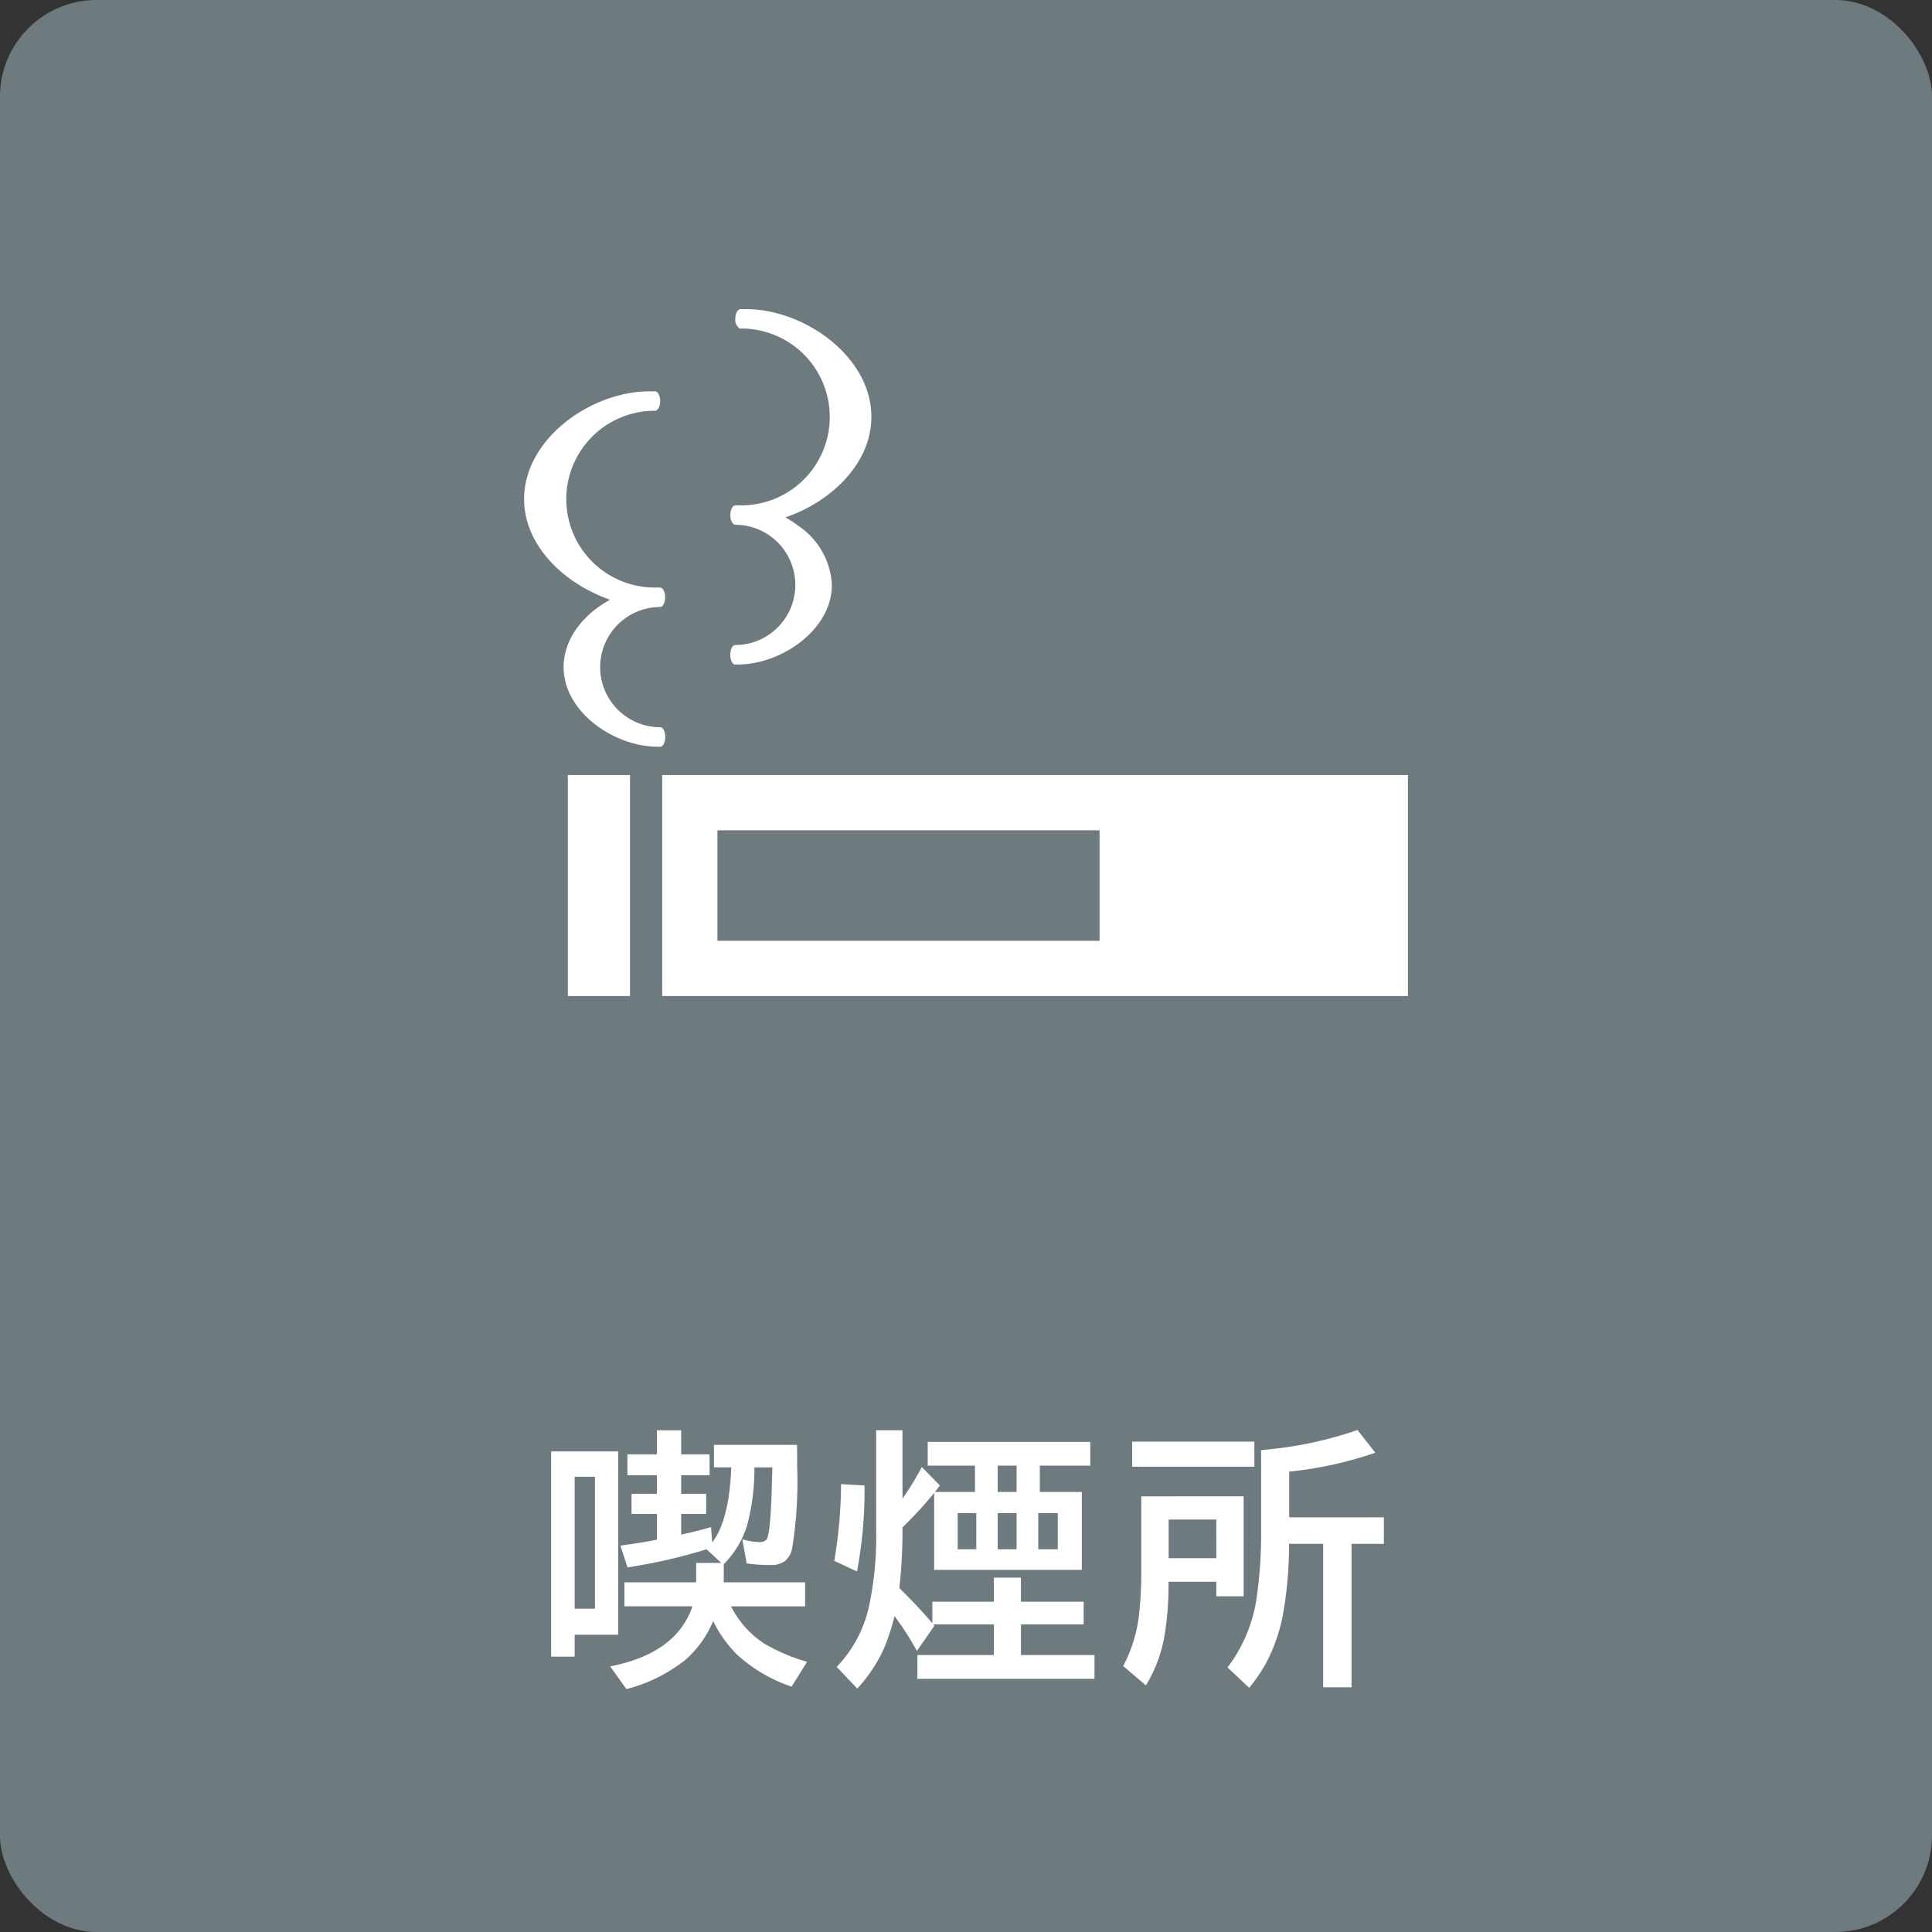
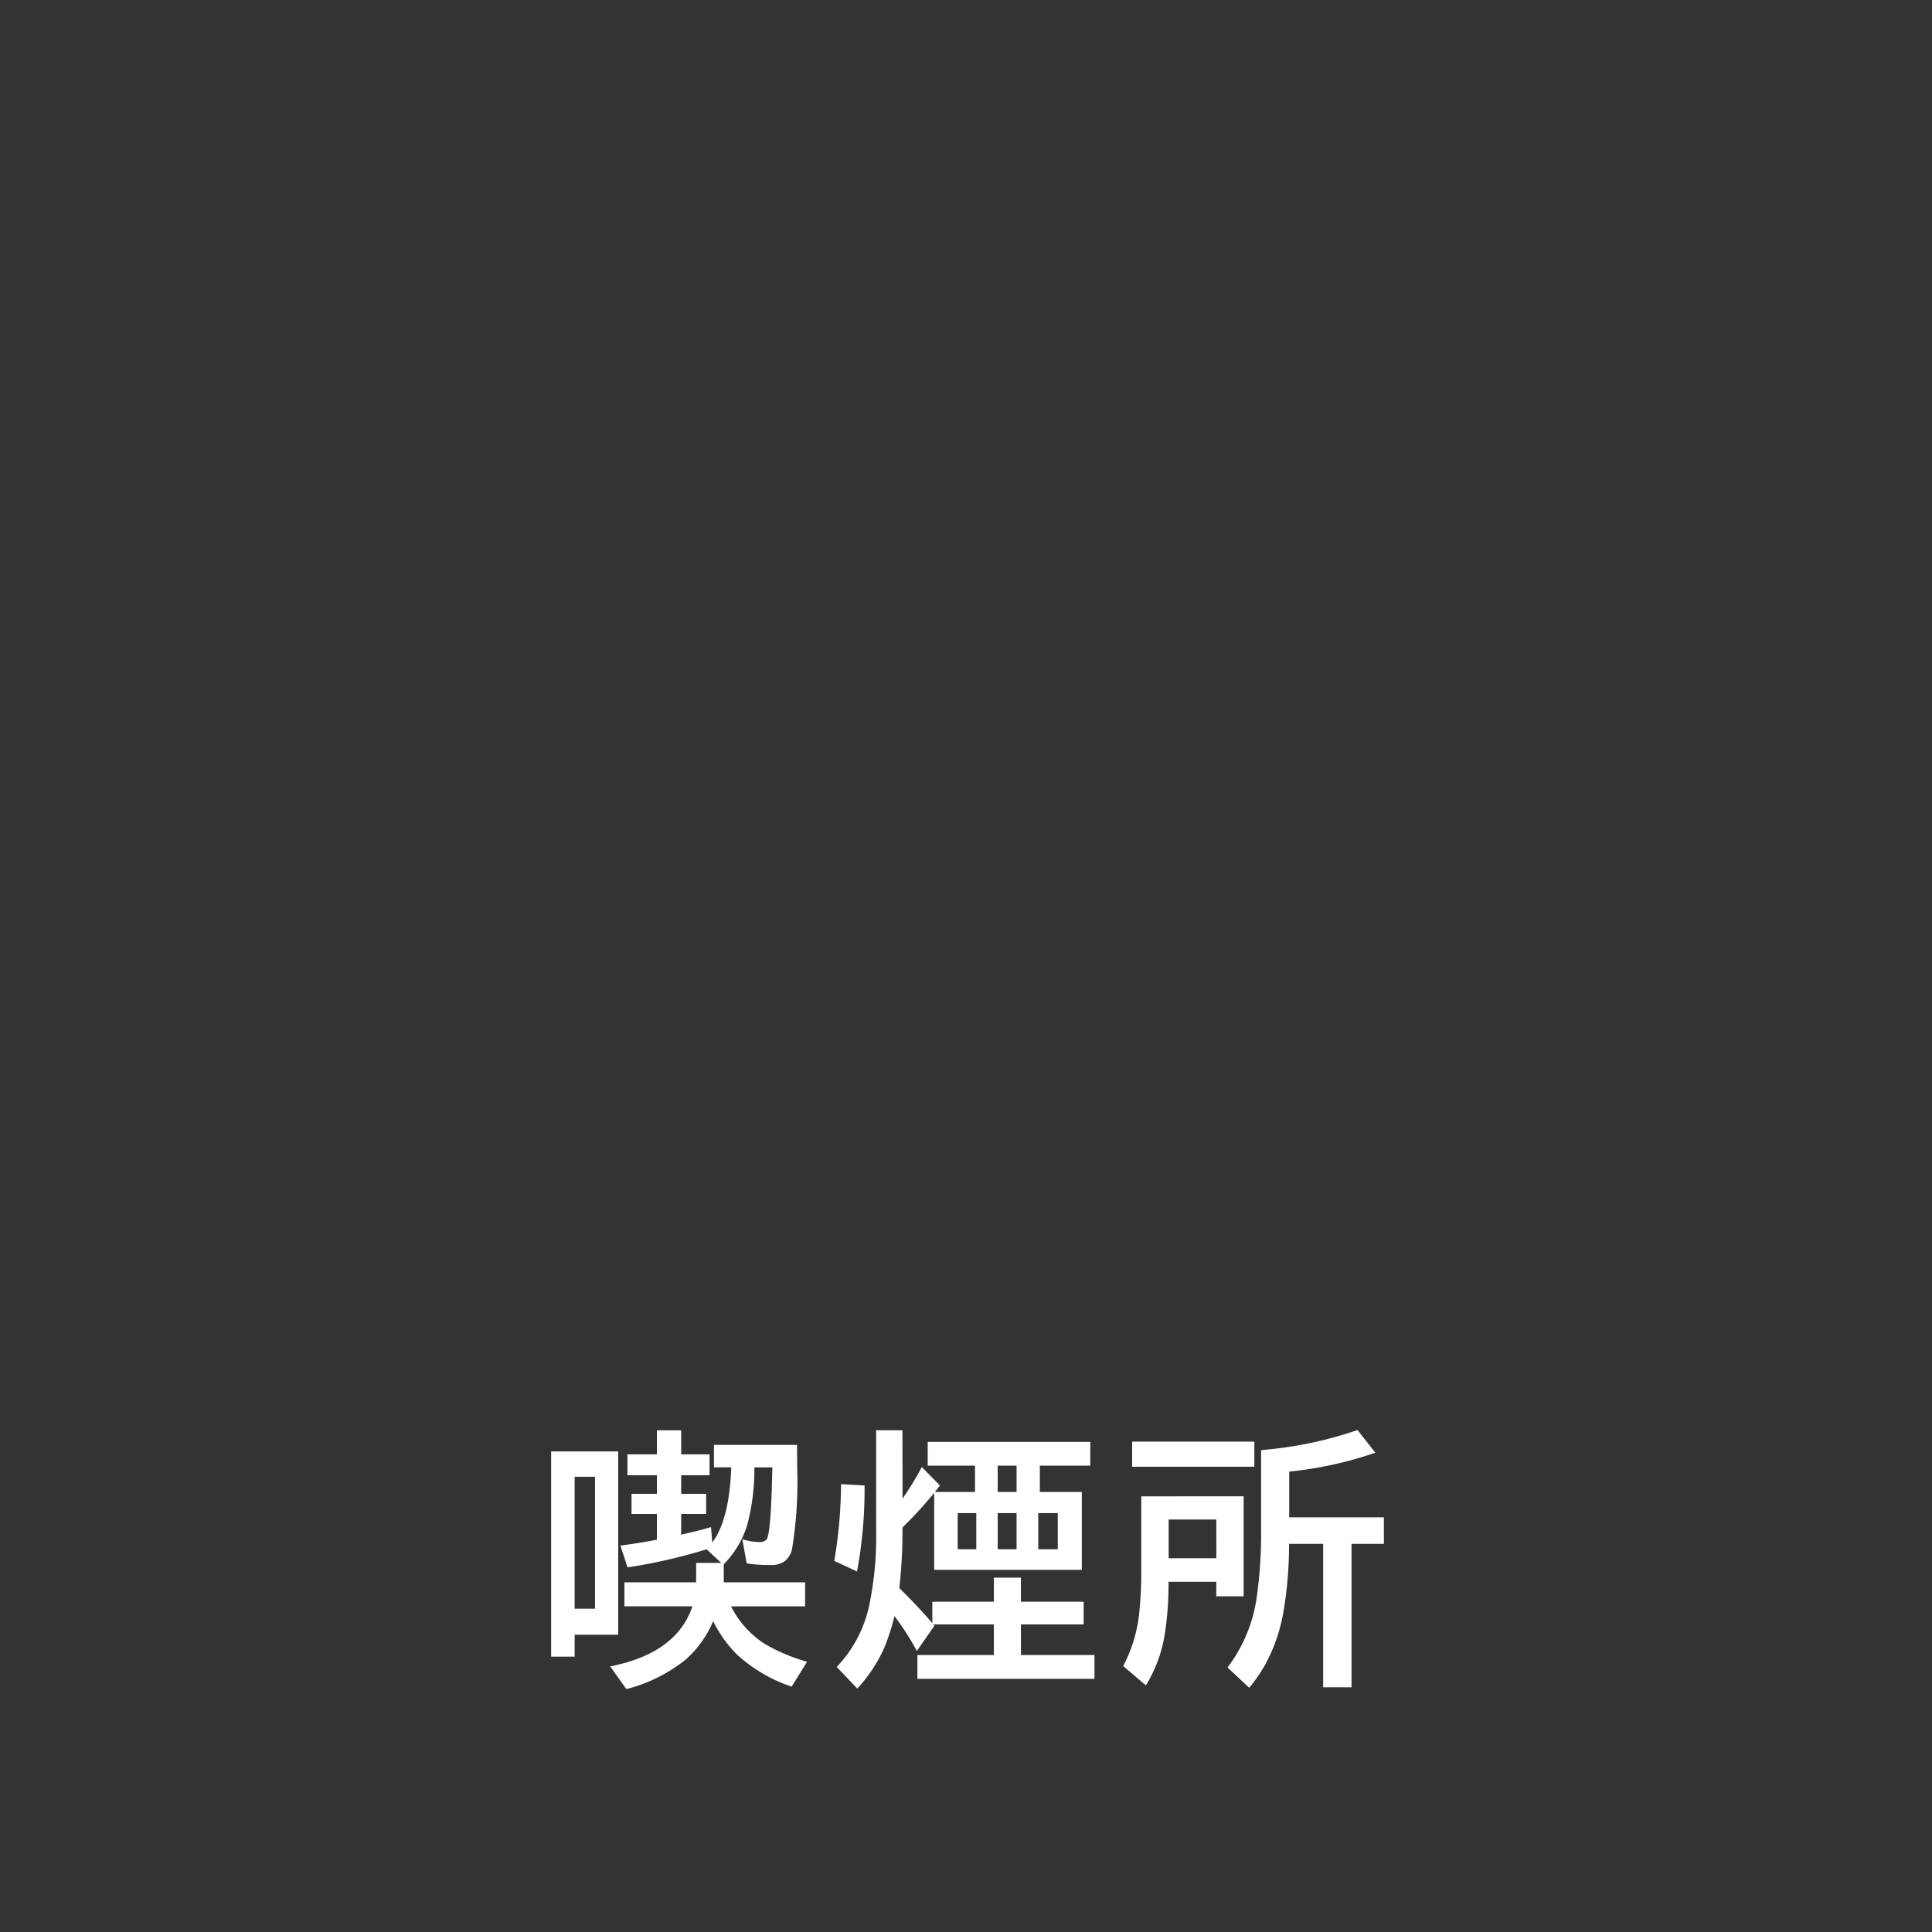
<svg xmlns="http://www.w3.org/2000/svg" width="200" height="200" viewBox="0 0 200 200">
  <rect x="0" y="0" width="200" height="200" fill="#333333" stroke="none" />
  <defs>
    <clipPath id="clip-喫煙所">
      <rect width="200" height="200" />
    </clipPath>
  </defs>
  <g id="喫煙所" clip-path="url(#clip-喫煙所)">
    <g id="グループ_30" data-name="グループ 30">
-       <rect id="長方形_10" data-name="長方形 10" width="200" height="200" rx="10" fill="#6e7b7e" />
      <g id="たばこのアイコン" transform="translate(54.255 32)">
-         <path id="パス_1" data-name="パス 1" d="M25.346,326.965v22.844h0v.029h6.433V326.965Z" transform="translate(-20.817 -278.73)" fill="#fff" />
-         <path id="パス_2" data-name="パス 2" d="M80,326.965v22.873h77.2V326.965Zm45.277,17.154H85.718V332.683h39.559v11.436Z" transform="translate(-65.705 -278.73)" fill="#fff" />
-         <path id="パス_3" data-name="パス 3" d="M14.611,140.431c0-.556-.229-1.007-.511-1.007h0a6.225,6.225,0,0,1,0-12.451v-.006c.275-.016.5-.455.5-1s-.221-.984-.5-1v-.006h-.447a9.151,9.151,0,1,1,0-18.3v-.031c.243-.077.432-.474.432-.974s-.189-.9-.432-.975v-.031h-.678c-6,0-12.976,4.877-12.976,11.163,0,4.267,3.289,7.874,7.32,9.756a15.416,15.416,0,0,0,1.582.66c-2.687,1.441-4.812,3.988-4.812,6.973,0,4.639,5.235,8.237,9.739,8.237H14.1C14.383,141.437,14.611,140.987,14.611,140.431Z" transform="translate(0 -96.139)" fill="#fff" />
-         <path id="パス_4" data-name="パス 4" d="M119.942,91.811h0c-.282,0-.511.45-.511,1.006s.229,1.006.511,1.006h.271c4.5,0,9.739-3.6,9.739-8.237a7.823,7.823,0,0,0-3.55-6.168c-.1-.074-.192-.152-.295-.223l-.041-.025c-.3-.2-.6-.4-.926-.578,4.716-1.6,8.9-5.581,8.9-10.395,0-6.286-6.976-11.163-12.976-11.163h-.677v.031c-.243.077-.432.474-.432.974a1.025,1.025,0,0,0,.415.963c.006,0,.011.011.018.015v.028a9.152,9.152,0,1,1,0,18.3h-.447v.006c-.275.016-.5.454-.5,1s.221.984.5,1v.006a6.225,6.225,0,1,1,0,12.451Z" transform="translate(-98.09 -57.034)" fill="#fff" />
-       </g>
+         </g>
      <path id="パス_44" data-name="パス 44" d="M-26.269-12.318Q-24.5-14.656-24.3-20.1h-1.791v-2.324h8.6q.014,1.586.014,2.311A42.976,42.976,0,0,1-18-11.7a2.2,2.2,0,0,1-.779,1.326,2.418,2.418,0,0,1-1.477.383,16.074,16.074,0,0,1-2.447-.164l-.451-2.5a6.8,6.8,0,0,0,1.7.287.992.992,0,0,0,.807-.26q.437-.574.574-6.467l.027-1h-1.859a22.79,22.79,0,0,1-.738,5.947,9.9,9.9,0,0,1-2.434,4.074V-8.2h8.422v2.488h-7.67a9.951,9.951,0,0,0,3.459,3.869A18.937,18.937,0,0,0-16.452.027l-1.6,2.57a15.666,15.666,0,0,1-5.687-3.35,12.888,12.888,0,0,1-2.434-3.432A10.916,10.916,0,0,1-29.044-.178a16.4,16.4,0,0,1-6.111,3.035L-36.837.506q6.877-1.354,8.518-6.221H-35.36V-8.2h7.424v-2.01h2.6l-1.518-1.408a56.545,56.545,0,0,1-8.189,1.873L-35.771-12q2.311-.314,3.773-.615v-2.666h-2.625v-2.078H-32v-1.928h-3.049v-2.16H-32v-2.488h2.516v2.488h2.939v2.16h-2.939v1.928H-26.9v2.078h-2.584v2.146q1.682-.369,3.09-.779ZM-36-21.752V-2.775h-4.512v2.27h-2.434V-21.752Zm-4.512,2.625V-5.469h2.105V-19.127Zm33.939,2.27a31.47,31.47,0,0,0,2-3.281l1.873,1.914q-.4.52-.52.67H.93v-2.721H-3.965v-2.461h16.83v2.461H7.643v2.721H11.99v8.066H-3.295v-7.971a40.44,40.44,0,0,1-2.926,3.227q-.219.219-.355.369A53.436,53.436,0,0,1-6.9-7.6Q-4.922-5.66-3.486-3.965V-6.193H2.885V-8.682h2.8v2.488h6.494v2.352H5.688V-.67H13.3V1.791H-5.031V-.67H2.885V-3.842H-3.391l.123.137L-5.086-1.094A28.789,28.789,0,0,0-7.4-4.7,22.958,22.958,0,0,1-8.49-1.354,15.708,15.708,0,0,1-11.252,2.8L-13.385.561a13.157,13.157,0,0,0,3.4-6.535A34.643,34.643,0,0,0-9.3-13.467V-23.939h2.721ZM5.236-20.275H3.281v2.721H5.236ZM9.5-15.367H7.479v3.746H9.5Zm-4.266,0H3.281v3.746H5.236Zm-4.17,0H-.861v3.746H1.066Zm-14.7,4.949a48.8,48.8,0,0,0,.7-7.943l2.434.137a45.891,45.891,0,0,1-.779,8.9Zm47.077-1.764a41.119,41.119,0,0,1-.574,7A17.583,17.583,0,0,1,30.985.3a16.611,16.611,0,0,1-1.668,2.42L27.075.615a15.618,15.618,0,0,0,3.049-7.479,46.745,46.745,0,0,0,.424-6.863v-8.148l.615-.068a39.908,39.908,0,0,0,9.365-2.023l1.846,2.352A39.529,39.529,0,0,1,33.46-19.66v4.73h9.8v2.748h-3.35V2.666H36.974V-12.182Zm-4.7-4.922v10.35h-2.83v-1.5H20.964a32.982,32.982,0,0,1-.4,5.5,14.446,14.446,0,0,1-1.941,5.223l-2.352-2a15.074,15.074,0,0,0,1.682-5.687,42.064,42.064,0,0,0,.191-4.348V-17.1ZM25.913-14.7H20.978v4.006h4.936ZM17.2-22.764H29.851v2.6H17.2Z" transform="translate(100 172)" fill="#fff" />
    </g>
  </g>
</svg>